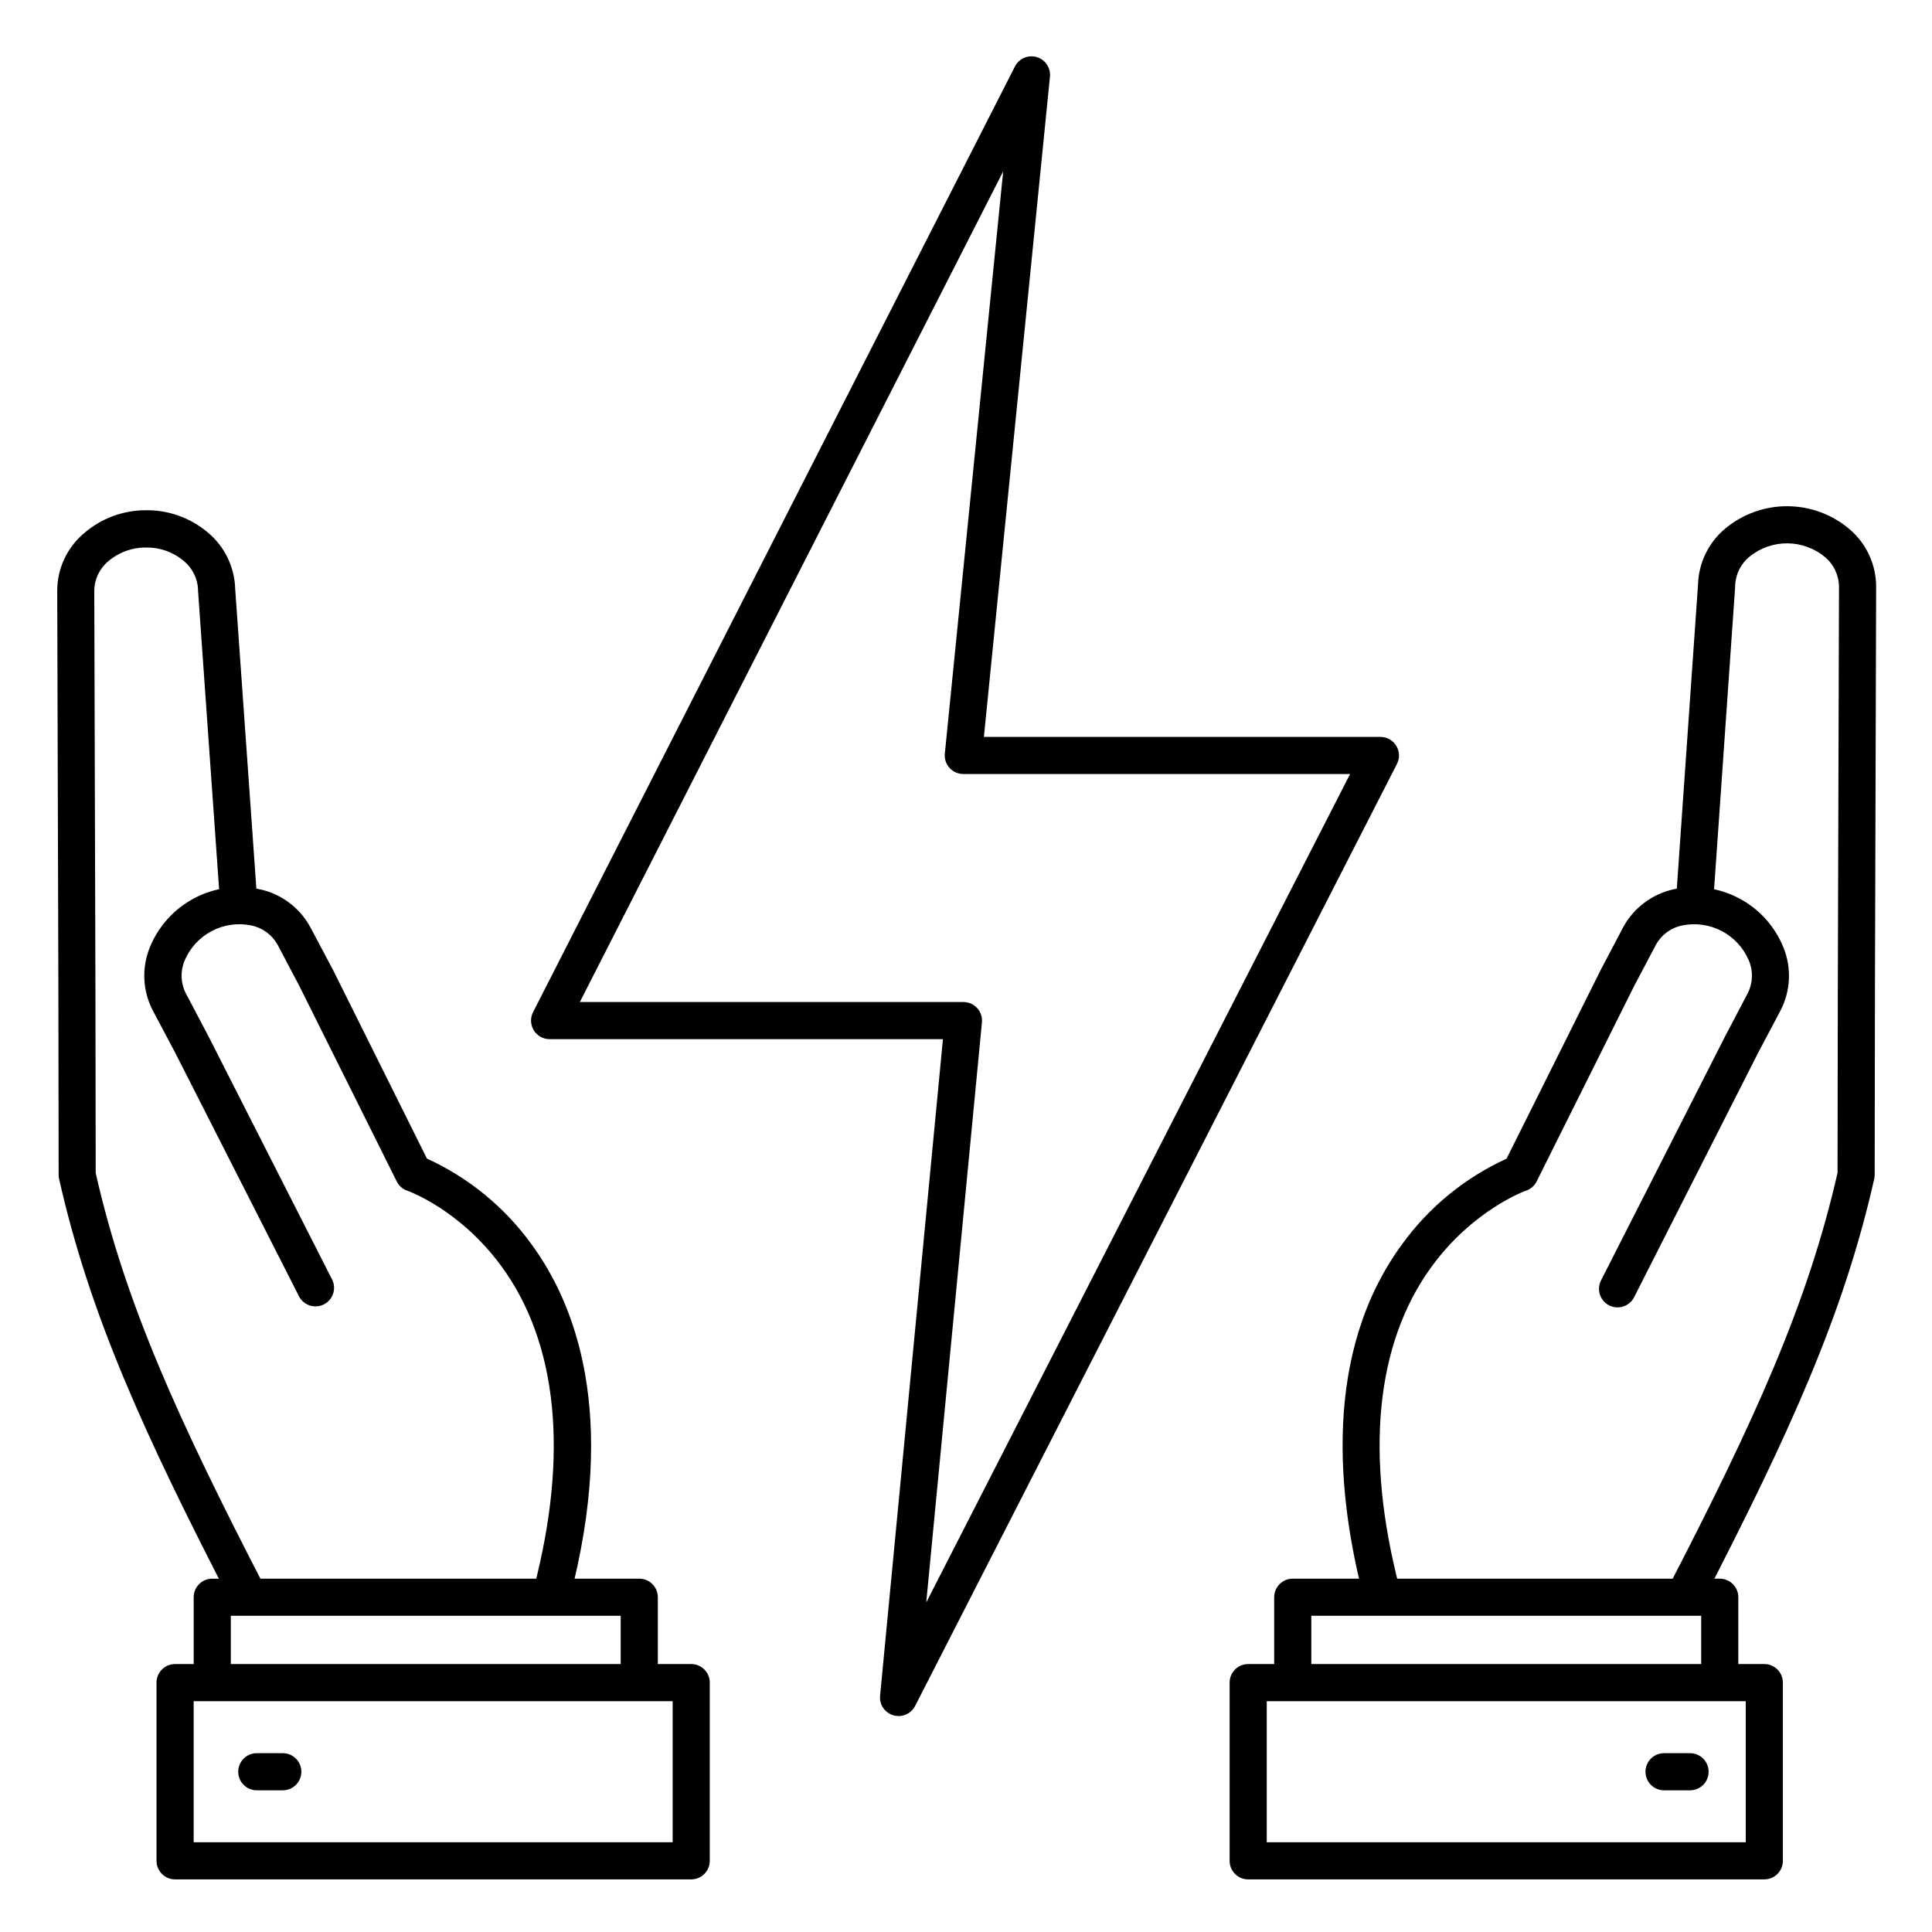
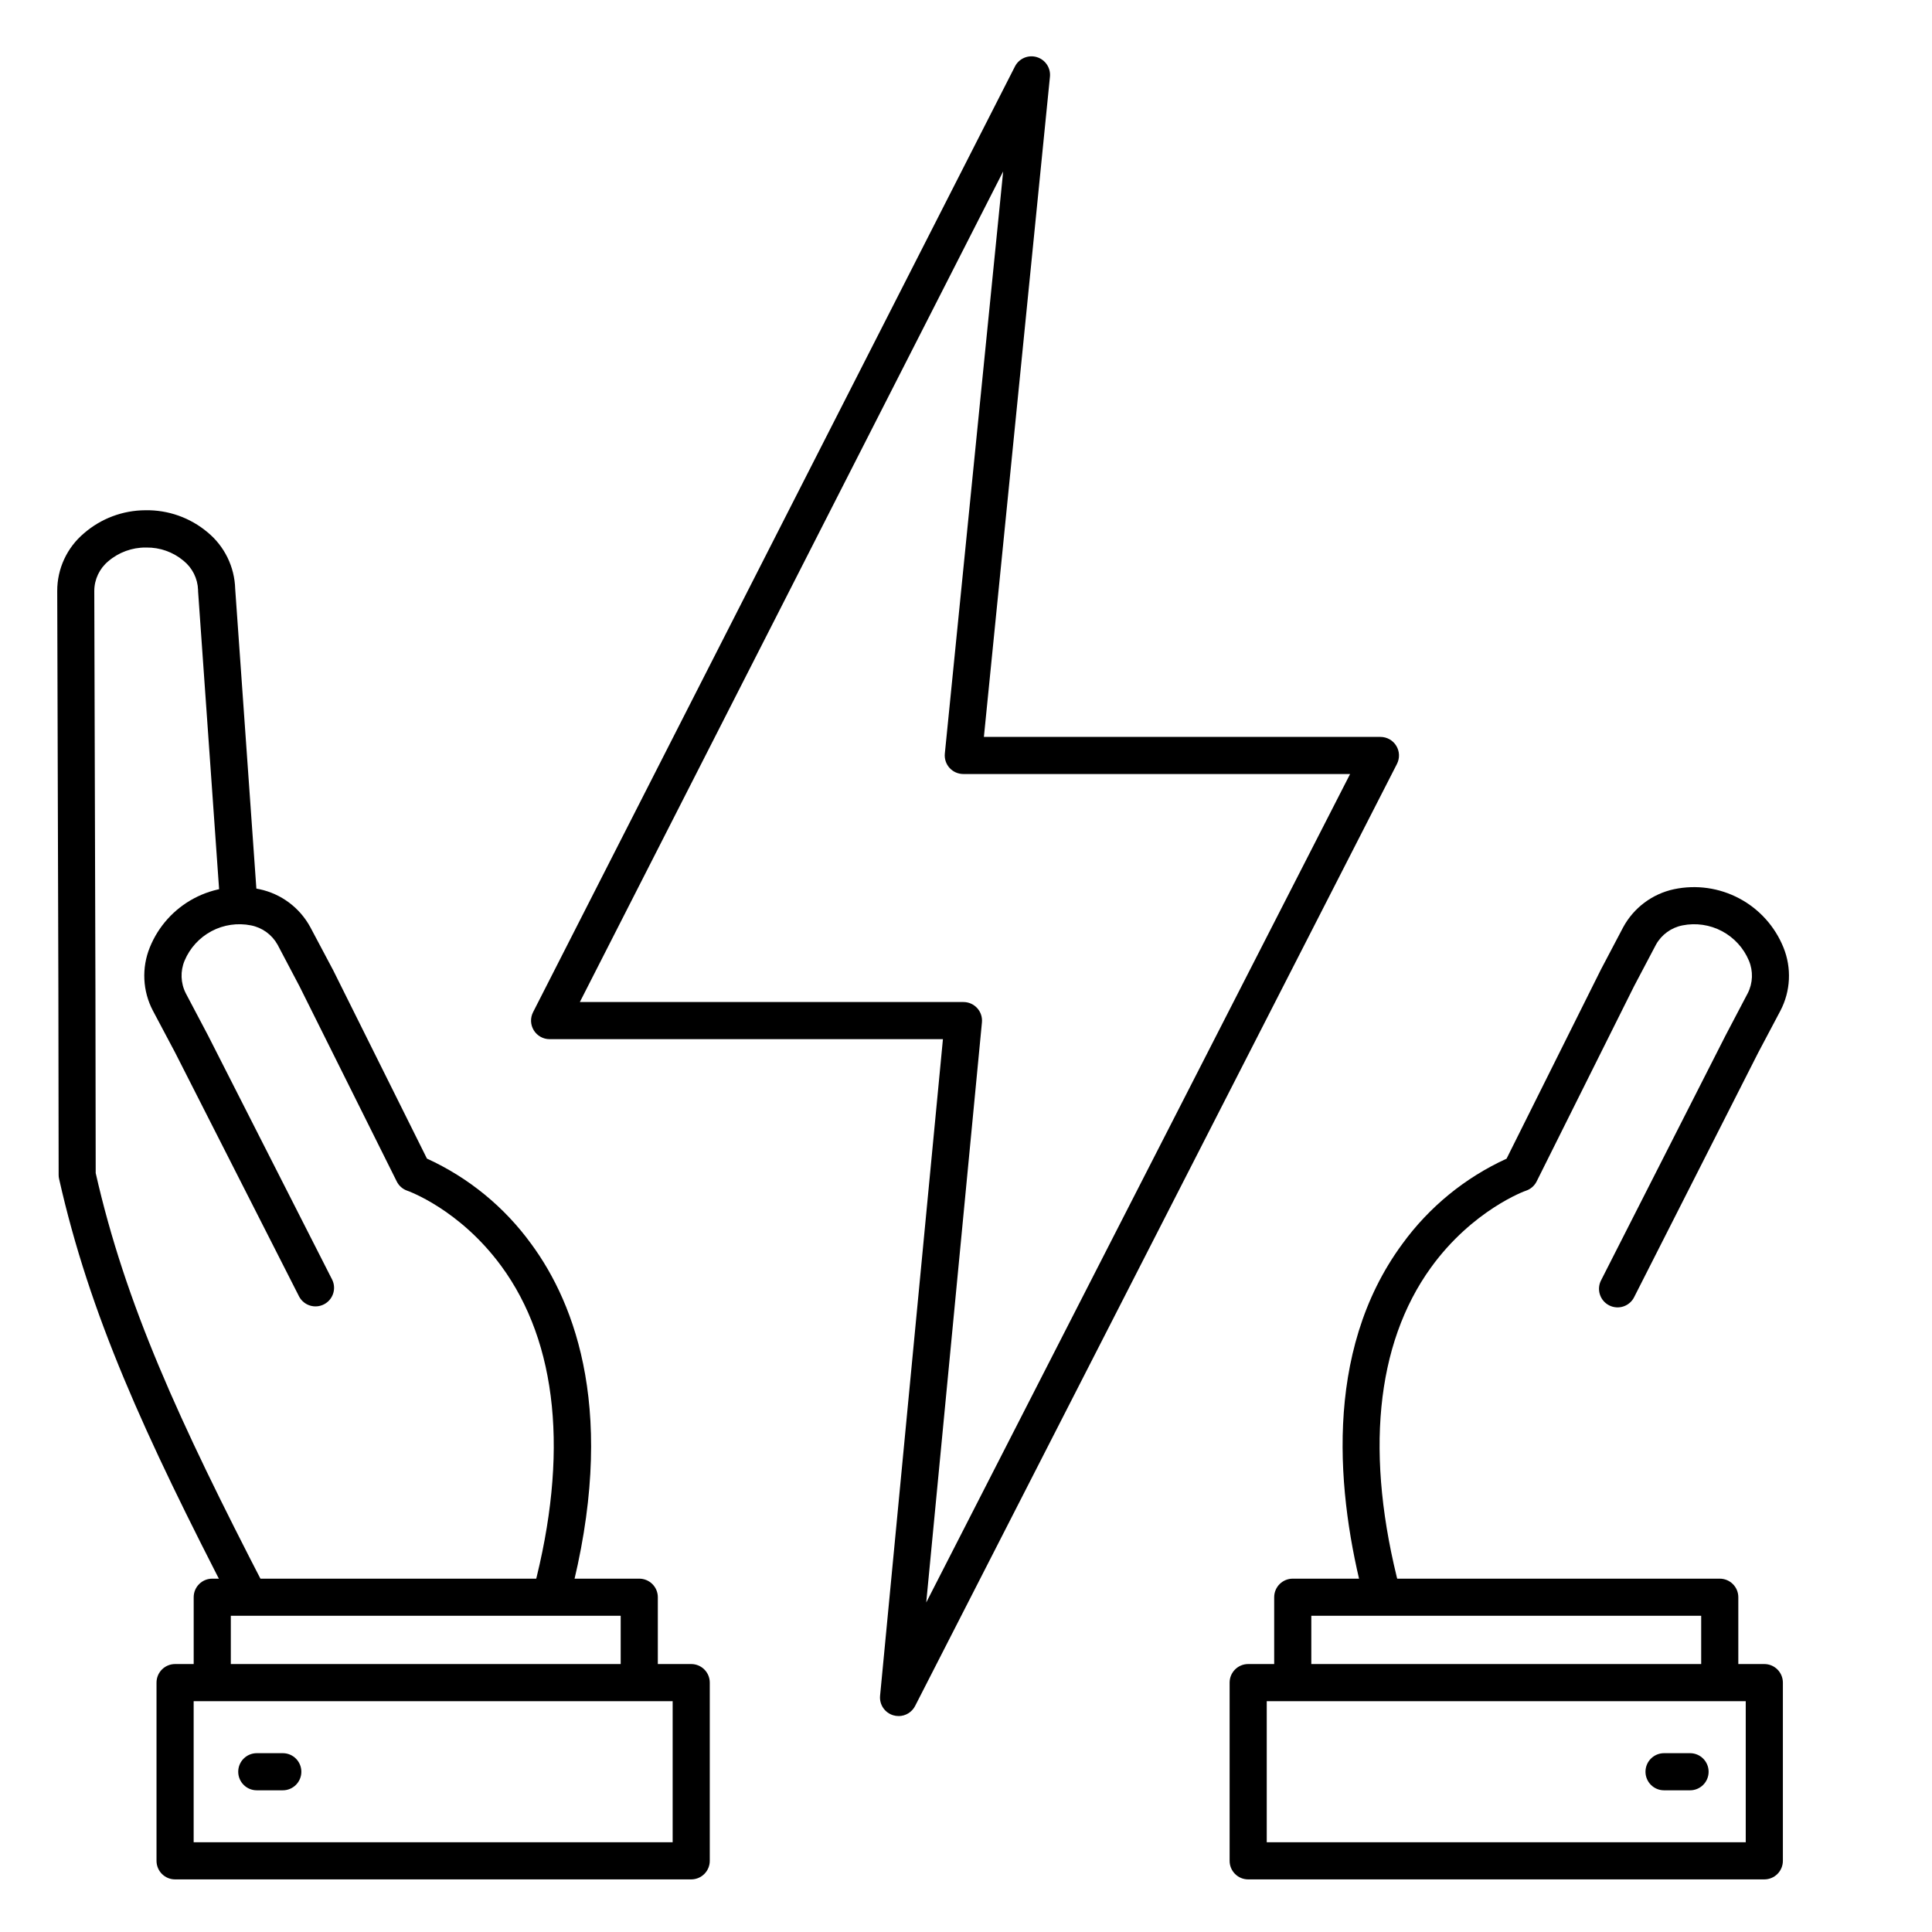
<svg xmlns="http://www.w3.org/2000/svg" fill="#000000" width="800px" height="800px" version="1.1" viewBox="144 144 512 512">
  <g>
    <path d="m611.56 642.06h-136.78c-2.715 0-4.918-2.203-4.918-4.918v-47.234c0-2.715 2.203-4.918 4.918-4.918h136.78c1.305 0 2.559 0.516 3.481 1.441 0.922 0.922 1.441 2.172 1.441 3.477v47.234c0 1.305-0.52 2.555-1.441 3.477-0.922 0.922-2.176 1.441-3.481 1.441zm-131.86-9.84h126.94v-37.391h-126.94z" />
-     <path d="m590.41 571.96c-1.719 0.004-3.312-0.895-4.207-2.363-0.891-1.465-0.953-3.293-0.164-4.816 23.027-44.516 37.027-75.297 44.93-109.97l0.07-48.168 0.316-107.15h-0.004c-0.02-3.043-1.379-5.922-3.719-7.871-2.793-2.32-6.309-3.606-9.941-3.633-3.633-0.027-7.164 1.203-9.992 3.484-2.367 1.898-3.781 4.742-3.867 7.773v0.305l-5.902 84.711-0.004 0.004c-0.188 2.715-2.547 4.766-5.262 4.574-2.719-0.191-4.766-2.547-4.578-5.266l5.902-84.574h0.004c0.141-5.82 2.805-11.293 7.301-14.996 4.633-3.824 10.461-5.894 16.469-5.852 6.008 0.043 11.809 2.199 16.387 6.09 4.477 3.809 7.055 9.391 7.047 15.27l-0.316 107.11-0.07 48.707c0 0.363-0.039 0.727-0.117 1.082-8.117 35.926-22.395 67.375-45.914 112.86-0.836 1.648-2.519 2.691-4.367 2.695z" />
    <path d="m510.21 571.27c-2.234-0.004-4.188-1.512-4.754-3.672-7.055-26.883-11.059-65.051 10.145-93.902 7.109-9.805 16.637-17.602 27.652-22.633l25.012-50.137c0.012-0.035 0.027-0.066 0.051-0.098l5.844-11.098c2.809-5.176 7.742-8.863 13.5-10.086 5.875-1.234 11.992-0.363 17.289 2.461 5.297 2.82 9.43 7.414 11.68 12.977 2.215 5.445 1.914 11.59-0.816 16.797l-5.902 11.148-32.789 64.621c-0.566 1.203-1.594 2.125-2.856 2.559-1.258 0.43-2.637 0.332-3.824-0.27-1.184-0.605-2.078-1.66-2.469-2.934-0.395-1.27-0.254-2.648 0.383-3.812l32.895-64.707 5.902-11.238h0.004c1.379-2.699 1.496-5.867 0.324-8.66-1.406-3.352-3.926-6.109-7.137-7.816-3.207-1.703-6.906-2.242-10.469-1.531-2.977 0.586-5.547 2.449-7.023 5.098l-5.816 11.031-25.801 51.707c-0.578 1.164-1.586 2.051-2.816 2.469-0.129 0-14.168 5.086-25.211 20.379-14.691 20.348-17.543 49.781-8.254 85.137 0.387 1.477 0.07 3.047-0.863 4.258-0.934 1.207-2.371 1.914-3.898 1.914z" />
    <path d="m599.75 593.85c-2.715 0-4.918-2.203-4.918-4.922v-16.727h-103.32v16.727c0 2.719-2.203 4.922-4.922 4.922-2.715 0-4.918-2.203-4.918-4.922v-21.648c0-2.715 2.203-4.918 4.918-4.918h113.16c1.305 0 2.559 0.52 3.481 1.441s1.441 2.172 1.441 3.477v21.648c0 1.305-0.52 2.559-1.441 3.481s-2.176 1.441-3.481 1.441z" />
    <path d="m209.95 571.96c-1.844 0.004-3.531-1.02-4.379-2.656-23.52-45.48-37.797-76.93-45.906-112.86-0.086-0.352-0.129-0.715-0.125-1.082l-0.07-48.719-0.305-106.04c-0.012-5.871 2.566-11.445 7.047-15.242 4.523-3.941 10.32-6.121 16.324-6.141 6.019-0.109 11.875 1.969 16.48 5.848 4.492 3.703 7.156 9.176 7.312 14.996l5.902 83.543v-0.004c0.195 2.719-1.852 5.078-4.57 5.269-2.719 0.195-5.078-1.852-5.269-4.57l-5.902-83.641v-0.305c-0.098-3.031-1.512-5.871-3.879-7.773-2.758-2.301-6.25-3.535-9.84-3.484h-0.156c-3.637-0.02-7.156 1.27-9.918 3.633-2.324 1.93-3.684 4.785-3.711 7.805l0.305 106.12 0.07 48.215c7.871 34.676 21.914 65.457 44.93 109.97 0.789 1.523 0.727 3.348-0.164 4.816-0.891 1.465-2.481 2.363-4.195 2.367z" />
    <path d="m290.18 571.27c-0.426-0.004-0.852-0.062-1.262-0.168-2.621-0.695-4.191-3.379-3.504-6.004 9.348-35.621 6.387-65.219-8.59-85.609-11.098-15.094-24.746-19.887-24.887-19.938l0.004 0.004c-1.227-0.422-2.234-1.309-2.805-2.469l-25.773-51.723-5.824-11.051v0.004c-1.48-2.637-4.039-4.492-7.008-5.078-3.562-0.715-7.262-0.176-10.473 1.527-3.211 1.707-5.734 4.469-7.141 7.82-1.168 2.785-1.051 5.945 0.316 8.641l5.902 11.188 32.926 64.777c1.133 2.406 0.148 5.277-2.223 6.481-2.367 1.207-5.269 0.309-6.543-2.023l-32.887-64.707-5.906-11.133c-2.711-5.184-3.004-11.301-0.805-16.727 2.254-5.578 6.402-10.184 11.715-13.008 5.312-2.824 11.449-3.684 17.332-2.43 5.758 1.215 10.688 4.894 13.492 10.066l5.902 11.121 0.059 0.098 24.953 50.125 0.004-0.004c11.016 5.027 20.543 12.828 27.648 22.633 11.711 15.922 22.977 45.145 10.176 93.902v0.004c-0.57 2.18-2.547 3.695-4.801 3.68z" />
    <path d="m313.41 593.85c-2.719 0-4.922-2.203-4.922-4.922v-16.727h-103.32v16.727c0 2.719-2.199 4.922-4.918 4.922s-4.922-2.203-4.922-4.922v-21.648c0-2.715 2.203-4.918 4.922-4.918h113.16c1.305 0 2.555 0.52 3.481 1.441 0.922 0.922 1.441 2.172 1.441 3.477v21.648c0 1.305-0.52 2.559-1.441 3.481-0.926 0.922-2.176 1.441-3.481 1.441z" />
    <path d="m327.18 642.06h-136.78c-2.719 0-4.922-2.203-4.922-4.918v-47.234c0-2.715 2.203-4.918 4.922-4.918h136.78c1.305 0 2.555 0.516 3.477 1.441 0.922 0.922 1.441 2.172 1.441 3.477v47.234c0 1.305-0.52 2.555-1.441 3.477s-2.172 1.441-3.477 1.441zm-131.86-9.84h126.94v-37.391h-126.94z" />
    <path d="m218.94 618.45h-6.887c-2.719 0-4.922-2.199-4.922-4.918s2.203-4.922 4.922-4.922h6.887c2.719 0 4.922 2.203 4.922 4.922s-2.203 4.918-4.922 4.918z" />
    <path d="m591.88 618.45h-6.887c-2.719 0-4.922-2.199-4.922-4.918s2.203-4.922 4.922-4.922h6.887c2.719 0 4.922 2.203 4.922 4.922s-2.203 4.918-4.922 4.918z" />
    <path d="m382.13 598.77c-0.465 0.004-0.93-0.062-1.379-0.195-2.269-0.66-3.746-2.844-3.519-5.195l16.656-173.99h-104.23c-1.711 0.004-3.305-0.887-4.199-2.348-0.895-1.457-0.969-3.281-0.188-4.805l127.7-250.62c1.074-2.109 3.5-3.156 5.769-2.488 2.269 0.668 3.746 2.856 3.508 5.211l-17.504 174.95h105.09c1.711 0 3.301 0.891 4.191 2.352 0.895 1.457 0.965 3.277 0.188 4.801l-127.7 249.66c-0.844 1.645-2.531 2.676-4.379 2.676zm-84.465-189.22h101.64c1.391-0.008 2.719 0.578 3.656 1.605 0.938 1.027 1.395 2.402 1.262 3.789l-14.762 153.73 112.33-219.55h-102.48c-1.395 0.004-2.727-0.578-3.668-1.613-0.938-1.031-1.391-2.414-1.254-3.801l15.461-154.28z" />
  </g>
</svg>